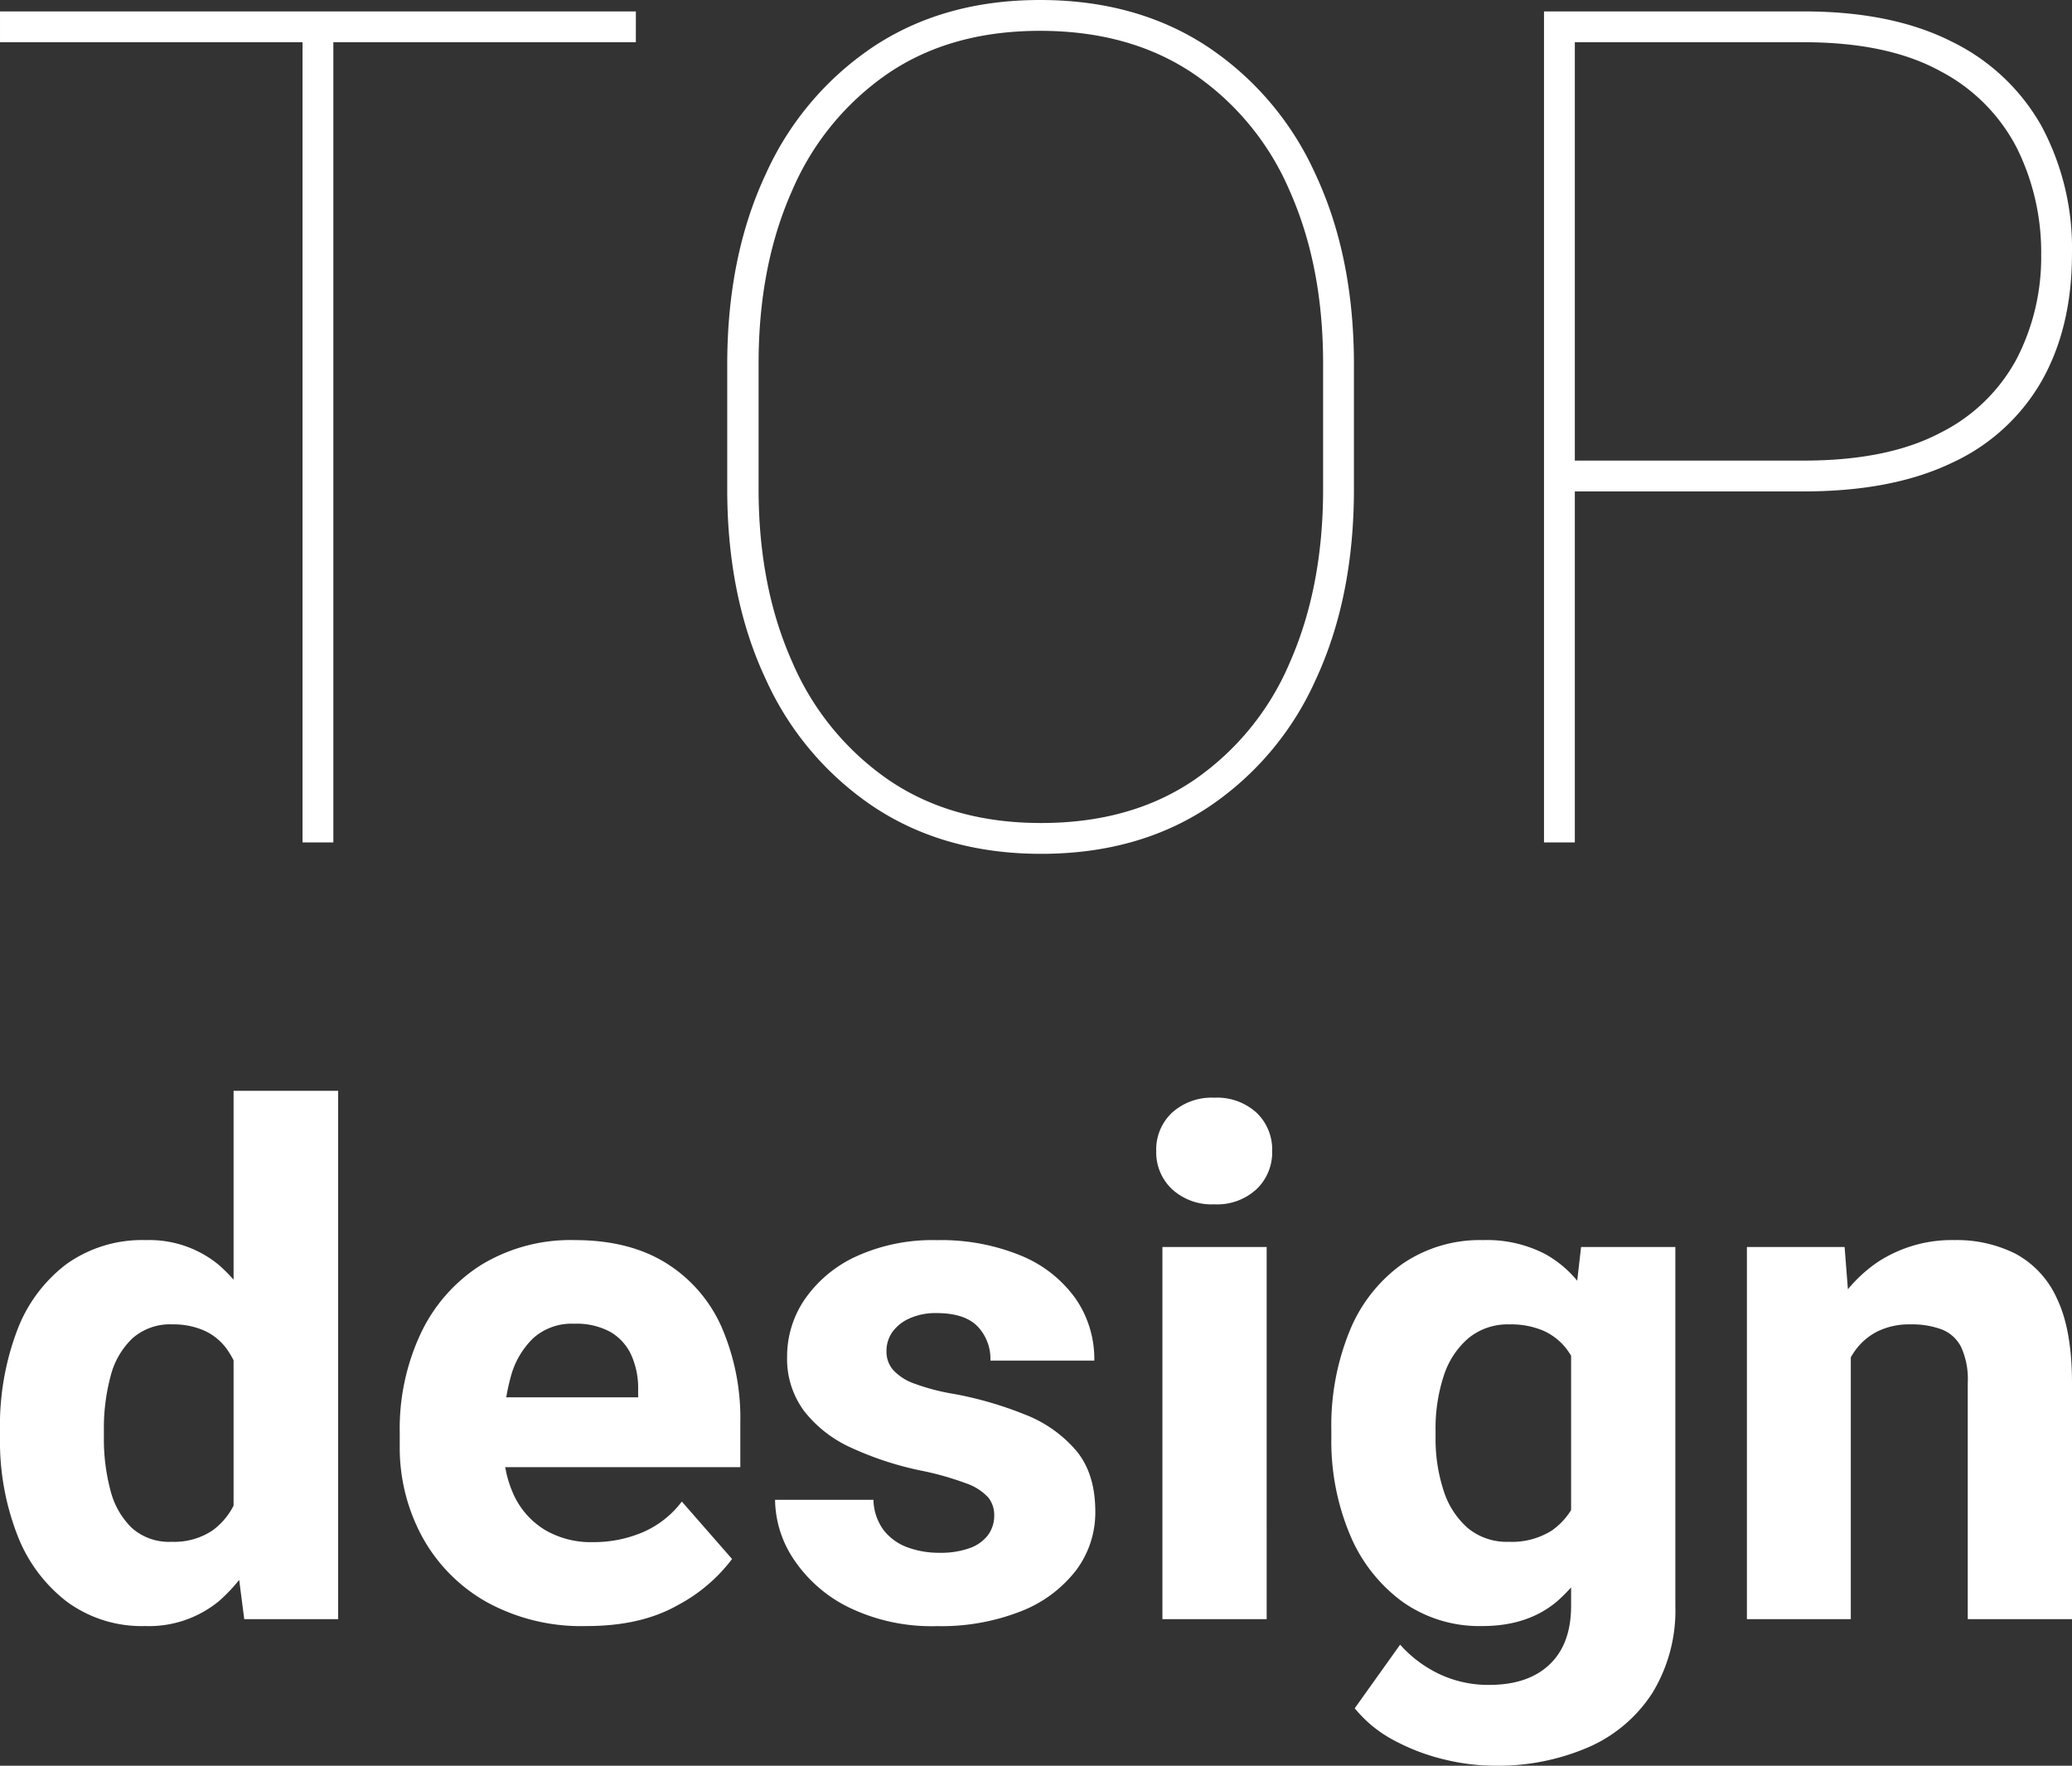
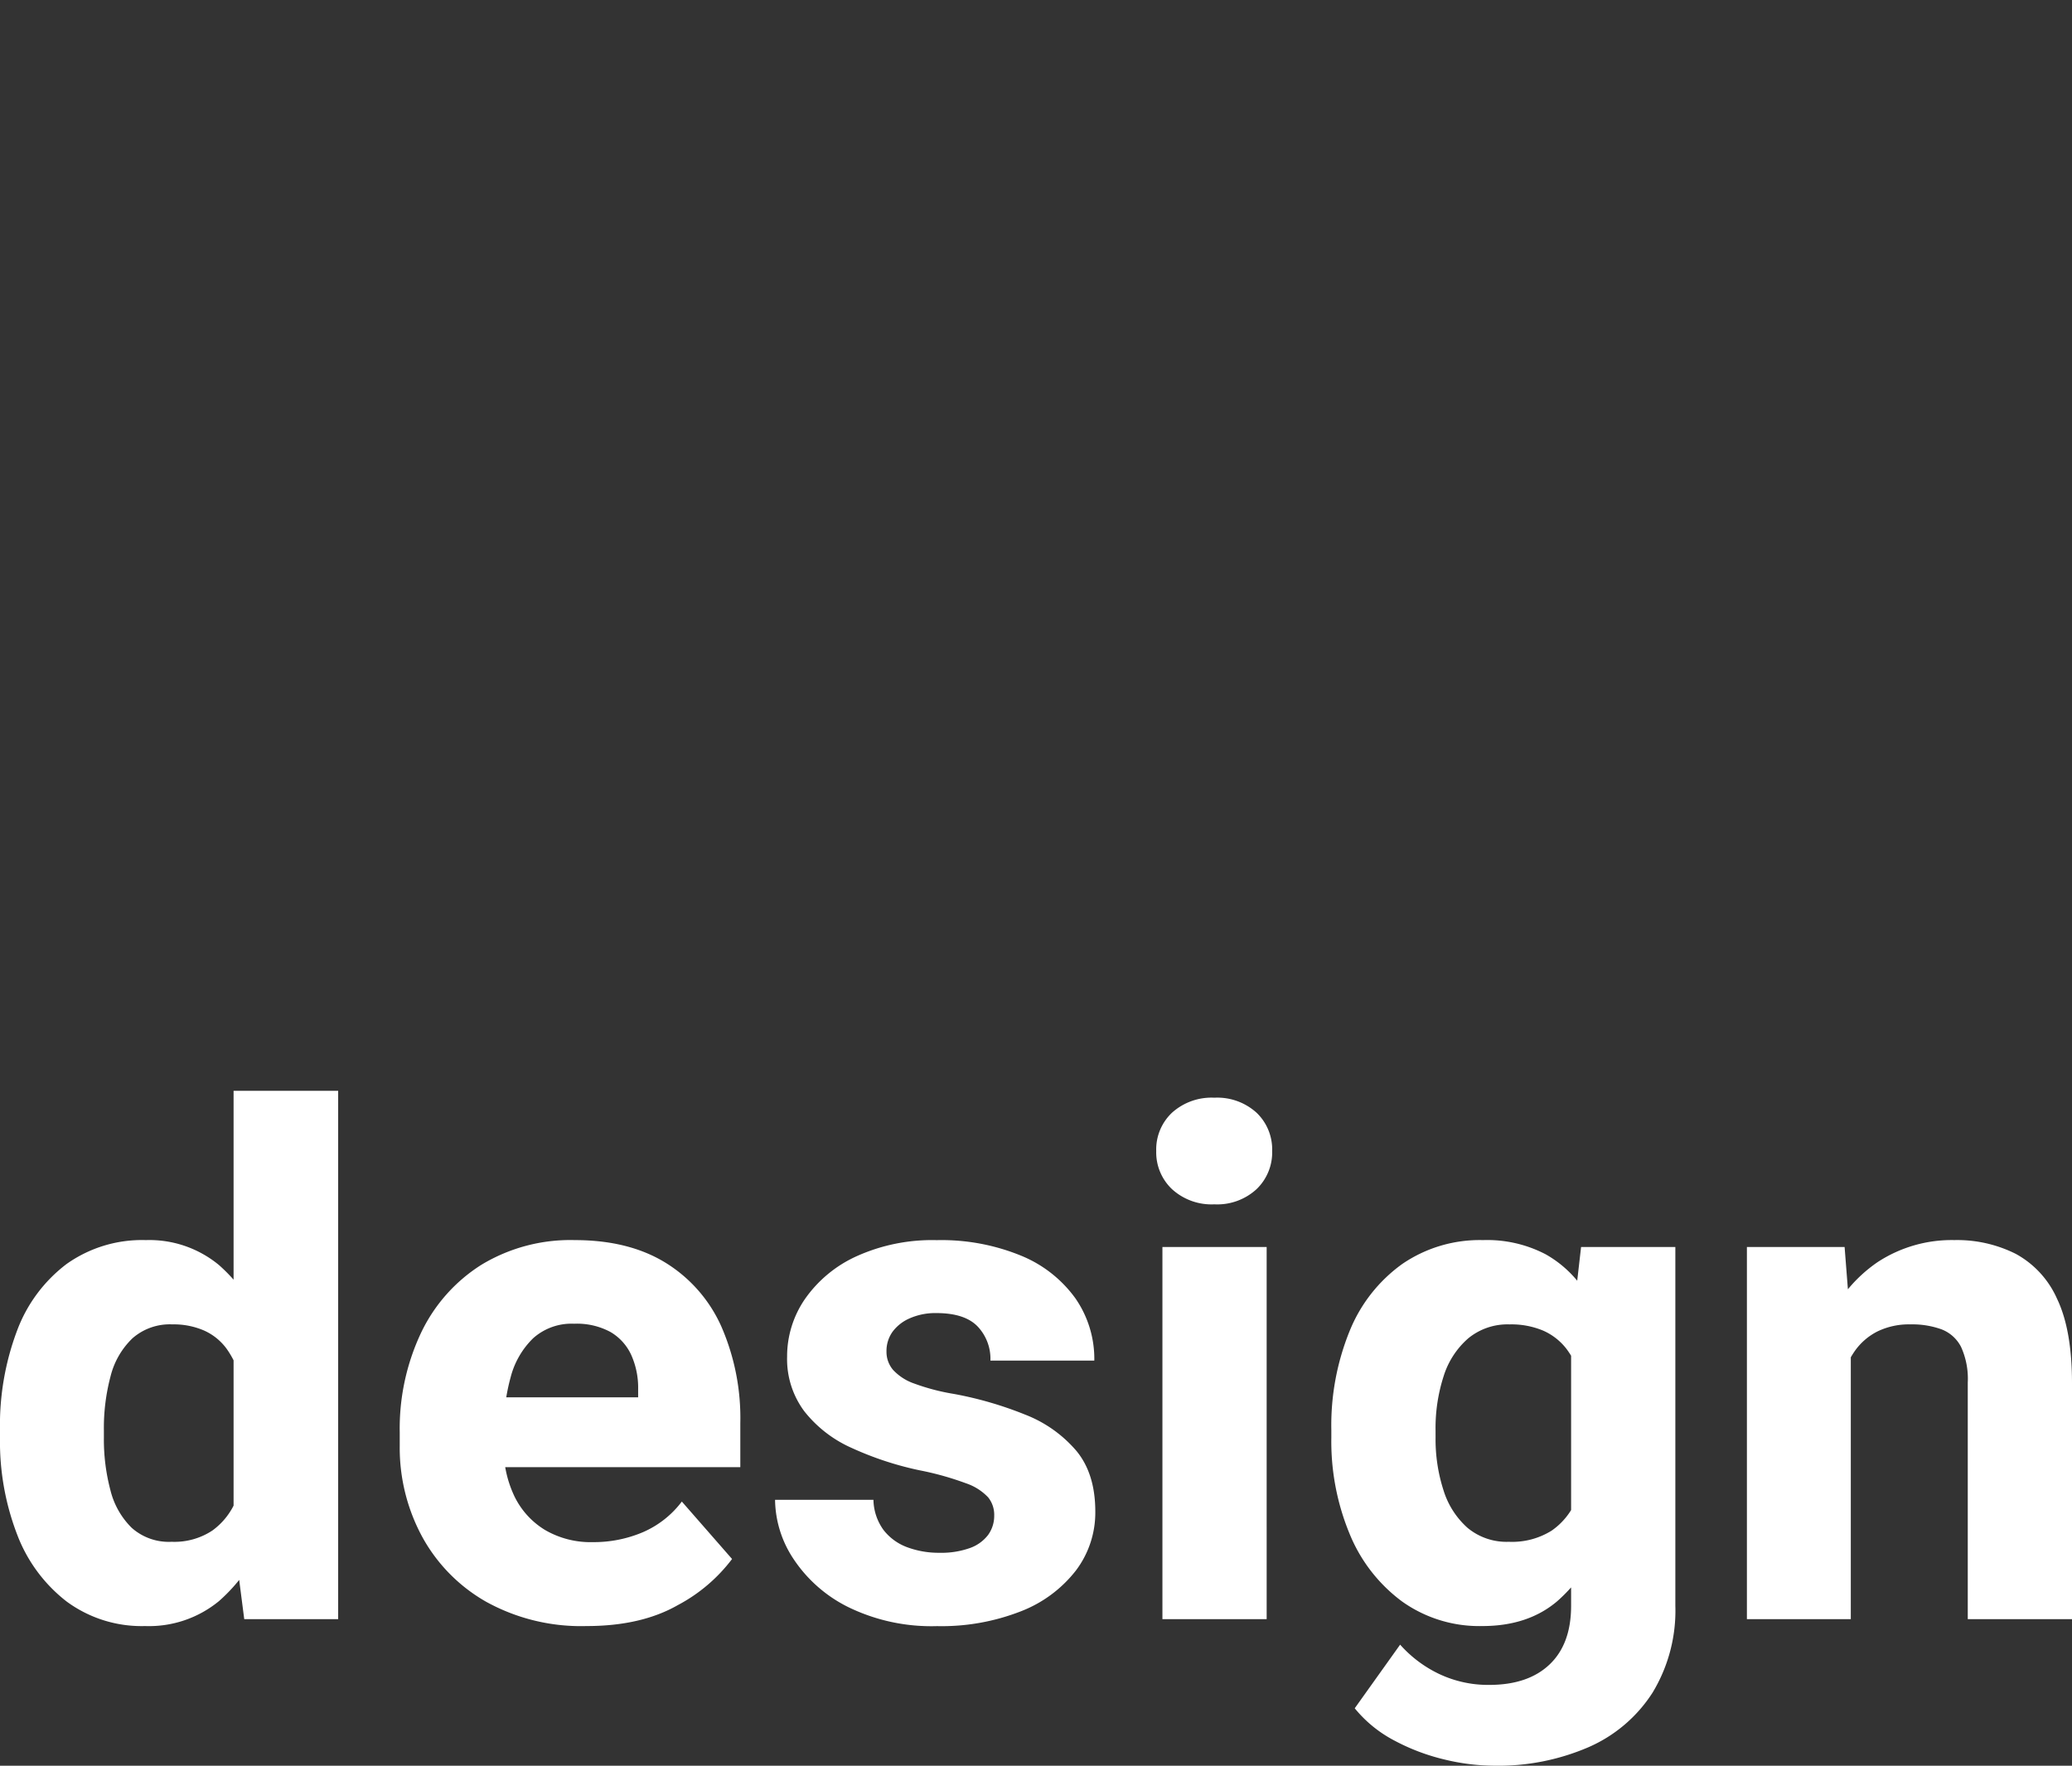
<svg xmlns="http://www.w3.org/2000/svg" width="320.559" height="273.199" viewBox="0 0 320.559 273.199">
  <rect x="0" y="0" width="320.559" height="273.199" fill="#333333" stroke="none" />
  <g id="topdesign-title" transform="translate(19243 20256.527)">
    <path id="Trazado_253" data-name="Trazado 253" d="M39.491-81.75h16.18V0H41.141l-1.65-12.827ZM3.353-29.219A41.526,41.526,0,0,1,5.988-44.627a22.971,22.971,0,0,1,7.664-10.325,20.135,20.135,0,0,1,12.268-3.7,16.883,16.883,0,0,1,11.31,3.859,25.978,25.978,0,0,1,7.185,10.538A60.912,60.912,0,0,1,48.06-29.113v1.331A58.52,58.52,0,0,1,44.414-13.2,26.1,26.1,0,0,1,37.229-2.794,17.039,17.039,0,0,1,25.813,1.064,19.572,19.572,0,0,1,13.652-2.741,23.714,23.714,0,0,1,5.988-13.146,40.064,40.064,0,0,1,3.353-28.1ZM19.426-28.1a30.64,30.64,0,0,0,1.011,8.143,12.266,12.266,0,0,0,3.3,5.828,8.639,8.639,0,0,0,6.174,2.156,10.635,10.635,0,0,0,6.28-1.73,10.766,10.766,0,0,0,3.726-4.817,21.545,21.545,0,0,0,1.49-7.132v-5.535a25.136,25.136,0,0,0-.878-6.147A14.082,14.082,0,0,0,38.4-41.86a8.732,8.732,0,0,0-3.459-2.794,11.775,11.775,0,0,0-4.923-.958,8.757,8.757,0,0,0-6.174,2.156,12.228,12.228,0,0,0-3.38,5.854,31.06,31.06,0,0,0-1.038,8.383ZM94.1,1.064A30.344,30.344,0,0,1,78.53-2.714a25.809,25.809,0,0,1-9.9-10.112,28.9,28.9,0,0,1-3.433-14V-28.9a34.683,34.683,0,0,1,3.273-15.355,25.265,25.265,0,0,1,9.341-10.565,26.546,26.546,0,0,1,14.477-3.832q8.356,0,14.051,3.513a22.2,22.2,0,0,1,8.622,9.873,35.41,35.41,0,0,1,2.927,14.929v6.813H71.957v-10.8h30.124v-1.277a12.365,12.365,0,0,0-1.064-5.269,7.945,7.945,0,0,0-3.22-3.566,10.918,10.918,0,0,0-5.615-1.277,8.909,8.909,0,0,0-6.333,2.235,12.91,12.91,0,0,0-3.486,6.014A30.906,30.906,0,0,0,81.271-28.9v2.076a17.391,17.391,0,0,0,1.65,7.771,12.446,12.446,0,0,0,4.737,5.242,14.006,14.006,0,0,0,7.451,1.889,19.374,19.374,0,0,0,7.664-1.517A14.993,14.993,0,0,0,108.84-18.2l7.771,8.888a25.359,25.359,0,0,1-8.383,7.132Q102.56,1.064,94.1,1.064Zm63.069-17.138a4.312,4.312,0,0,0-.931-2.768,8.4,8.4,0,0,0-3.433-2.182,46.064,46.064,0,0,0-7.238-2.022A49.884,49.884,0,0,1,135.106-26.5a19.264,19.264,0,0,1-7.318-5.668,13.5,13.5,0,0,1-2.661-8.436,15.651,15.651,0,0,1,2.768-8.941,19.571,19.571,0,0,1,7.957-6.6,28.387,28.387,0,0,1,12.427-2.5,32.41,32.41,0,0,1,13.04,2.4,19.383,19.383,0,0,1,8.409,6.6,16.447,16.447,0,0,1,2.927,9.633H156.581a7.271,7.271,0,0,0-2-5.3q-2-2.049-6.36-2.049a9.82,9.82,0,0,0-4.1.8,6.52,6.52,0,0,0-2.688,2.1,5.127,5.127,0,0,0-.931,3.06,4.3,4.3,0,0,0,1.011,2.821,8.043,8.043,0,0,0,3.3,2.129,33.23,33.23,0,0,0,6.121,1.6,56.856,56.856,0,0,1,11.07,3.22,19.816,19.816,0,0,1,7.877,5.588q2.927,3.539,2.927,9.394a14.842,14.842,0,0,1-3.007,9.128,19.823,19.823,0,0,1-8.516,6.307,33.63,33.63,0,0,1-12.96,2.289A29.323,29.323,0,0,1,134.6-1.863a21.664,21.664,0,0,1-8.462-7.425,16.866,16.866,0,0,1-2.874-9.181h15.222a8.166,8.166,0,0,0,1.57,4.684,8.221,8.221,0,0,0,3.672,2.661,14.02,14.02,0,0,0,4.976.852,13.175,13.175,0,0,0,4.657-.719,6.105,6.105,0,0,0,2.847-2.022A5.028,5.028,0,0,0,157.167-16.073ZM199.319,0H183.192V-57.587h16.126ZM182.234-72.436a7.806,7.806,0,0,1,2.448-5.934,9.137,9.137,0,0,1,6.546-2.315,9.042,9.042,0,0,1,6.52,2.315,7.849,7.849,0,0,1,2.422,5.934,7.871,7.871,0,0,1-2.422,5.908,8.981,8.981,0,0,1-6.52,2.342,9.076,9.076,0,0,1-6.546-2.342A7.829,7.829,0,0,1,182.234-72.436Zm80.313,14.849V-2.076a24.483,24.483,0,0,1-3.539,13.465,22.387,22.387,0,0,1-9.873,8.409,35.232,35.232,0,0,1-14.689,2.874,33.094,33.094,0,0,1-7.611-.958,32.213,32.213,0,0,1-7.744-2.927,19.642,19.642,0,0,1-6.147-5l7.025-9.846a18.954,18.954,0,0,0,6.067,4.551,17.684,17.684,0,0,0,7.717,1.677q6.014,0,9.341-3.167t3.326-9.074V-44.122l1.543-13.465ZM209.325-29.219a38.762,38.762,0,0,1,2.847-15.408,23.671,23.671,0,0,1,8.116-10.325,21.21,21.21,0,0,1,12.507-3.7,19.52,19.52,0,0,1,9.713,2.209,17.449,17.449,0,0,1,6.36,6.2,34.019,34.019,0,0,1,3.832,9.394,102.333,102.333,0,0,1,2.235,11.736v1.331A66.445,66.445,0,0,1,251.317-13.2a25.134,25.134,0,0,1-7.025,10.405q-4.524,3.859-11.6,3.859a20.585,20.585,0,0,1-12.427-3.805,24.52,24.52,0,0,1-8.09-10.405A37.412,37.412,0,0,1,209.325-28.1ZM225.451-28.1a25.639,25.639,0,0,0,1.224,8.143,12.85,12.85,0,0,0,3.726,5.828,9.435,9.435,0,0,0,6.387,2.156,11.518,11.518,0,0,0,6.626-1.73,10.726,10.726,0,0,0,3.832-4.817,20.294,20.294,0,0,0,1.464-7.132v-5.535a26.09,26.09,0,0,0-.852-6.147,12.8,12.8,0,0,0-2.182-4.524,9.272,9.272,0,0,0-3.593-2.794,12.725,12.725,0,0,0-5.189-.958,9.563,9.563,0,0,0-6.387,2.156A12.823,12.823,0,0,0,226.7-37.6a26.1,26.1,0,0,0-1.251,8.383ZM289.691,0H273.618V-57.587h15.115l.958,12.294Zm-6.6-30.5a36.621,36.621,0,0,1,2.821-15.035,22.224,22.224,0,0,1,7.93-9.713,20.9,20.9,0,0,1,11.869-3.406,20.221,20.221,0,0,1,9.5,2.129,14.669,14.669,0,0,1,6.387,6.946q2.315,4.817,2.315,13.066V0H307.787V-36.617a11.882,11.882,0,0,0-1.038-5.509,5.681,5.681,0,0,0-3.007-2.714,13.329,13.329,0,0,0-4.843-.772,11.123,11.123,0,0,0-5.083,1.091,9.552,9.552,0,0,0-3.566,3.114,14.408,14.408,0,0,0-2.1,4.763,24.2,24.2,0,0,0-.692,5.934Z" transform="translate(-19246.354 -20006)" fill="#fff" />
-     <path id="Trazado_252" data-name="Trazado 252" d="M55.922,13.589H51.154V-114.988h4.769Zm46.8-123.808H4.351v-4.769h98.375ZM213.817-41.074q0,16.779-5.917,29.495A46.5,46.5,0,0,1,191.122,8.246q-10.862,7.109-25.7,7.109-14.747,0-25.653-7.109A46.981,46.981,0,0,1,122.86-11.579q-6-12.716-6-29.495V-60.325q0-16.779,5.961-29.495a46.8,46.8,0,0,1,16.823-19.825q10.862-7.109,25.609-7.109,14.836,0,25.742,7.109A46.684,46.684,0,0,1,207.856-89.82q5.961,12.716,5.961,29.495ZM209.048-60.5q0-15.1-5.166-26.713a41.77,41.77,0,0,0-14.968-18.191q-9.8-6.579-23.667-6.579-13.776,0-23.49,6.579a42,42,0,0,0-14.88,18.191Q121.712-75.6,121.712-60.5v19.428q0,15.1,5.21,26.757A42.429,42.429,0,0,0,141.89,3.963q9.758,6.623,23.534,6.623,13.864,0,23.622-6.623a41.841,41.841,0,0,0,14.88-18.28q5.122-11.657,5.122-26.757Zm35.323,19.781v-4.769H283.4q12.981,0,21.106-4.283A27.121,27.121,0,0,0,316.386-61.3,34.21,34.21,0,0,0,320.14-77.28a36.324,36.324,0,0,0-3.753-16.558,27.779,27.779,0,0,0-11.877-11.922q-8.124-4.46-21.106-4.46H247.992V13.589h-4.769V-114.988H283.4q13.688,0,22.916,4.68a31.949,31.949,0,0,1,13.908,13.114,40.023,40.023,0,0,1,4.68,19.737q0,11.3-4.636,19.56A30.706,30.706,0,0,1,306.408-45.18q-9.228,4.46-23,4.46Z" transform="translate(-19247.35 -20139.773)" fill="#fff" />
  </g>
</svg>